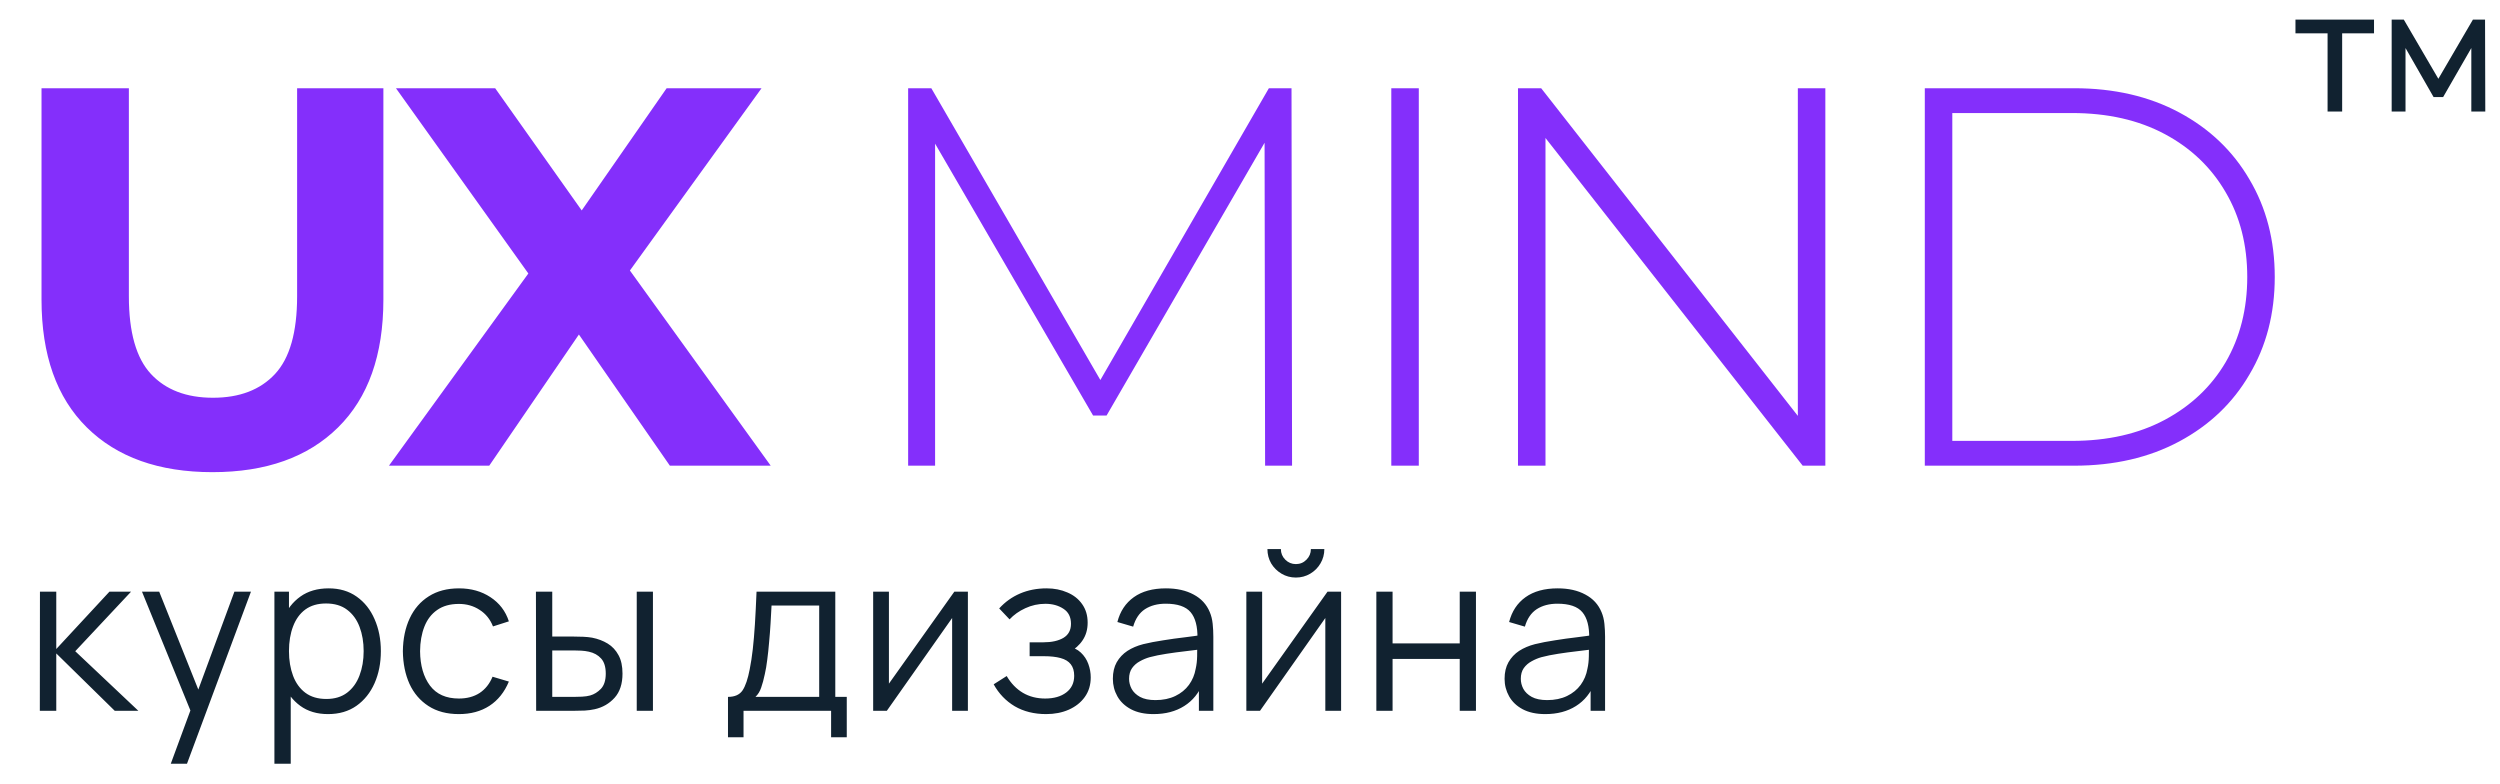
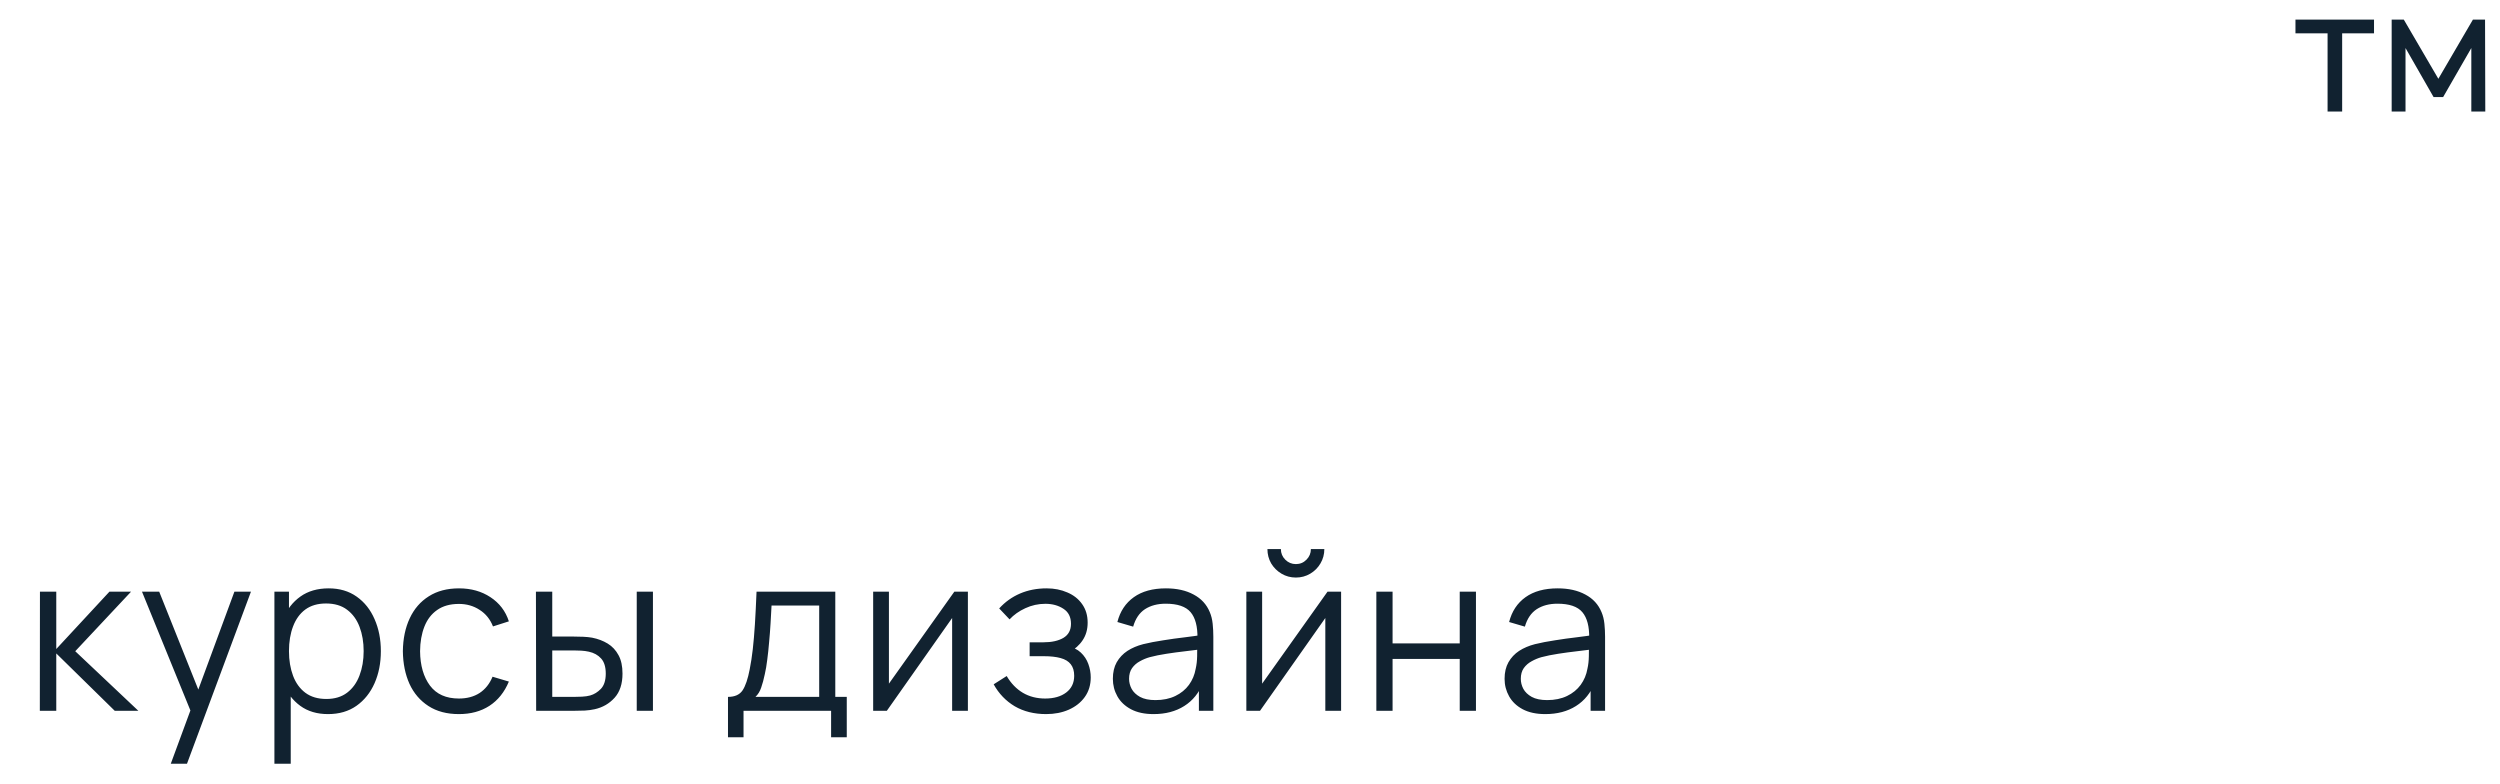
<svg xmlns="http://www.w3.org/2000/svg" width="102" height="32" viewBox="0 0 102 32" fill="none">
-   <path d="M8.668 19.264C6.483 19.264 4.774 18.655 3.542 17.438C2.31 16.221 1.694 14.483 1.694 12.224V3.6H5.258V12.092C5.258 13.559 5.559 14.615 6.16 15.26C6.761 15.905 7.605 16.228 8.69 16.228C9.775 16.228 10.619 15.905 11.22 15.26C11.821 14.615 12.122 13.559 12.122 12.092V3.6H15.642V12.224C15.642 14.483 15.026 16.221 13.794 17.438C12.562 18.655 10.853 19.264 8.668 19.264ZM15.869 19L22.491 9.87V12.466L16.155 3.6H20.203L24.581 9.782L22.887 9.804L27.199 3.6H31.071L24.779 12.312V9.76L31.445 19H27.331L22.799 12.466H24.427L19.961 19H15.869ZM37.052 19V3.6H37.998L45.148 15.942H44.642L51.77 3.6H52.694L52.716 19H51.616L51.594 5.294H51.902L45.148 16.954H44.598L37.822 5.294H38.152V19H37.052ZM56.765 19V3.6H57.887V19H56.765ZM61.934 19V3.6H62.88L73.858 17.614H73.352V3.6H74.474V19H73.55L62.55 4.986H63.056V19H61.934ZM78.532 19V3.6H84.626C86.254 3.6 87.684 3.93 88.916 4.59C90.148 5.25 91.101 6.159 91.776 7.318C92.465 8.477 92.81 9.804 92.81 11.3C92.81 12.796 92.465 14.123 91.776 15.282C91.101 16.441 90.148 17.35 88.916 18.01C87.684 18.67 86.254 19 84.626 19H78.532ZM79.654 17.988H84.538C85.99 17.988 87.251 17.702 88.322 17.13C89.392 16.558 90.221 15.773 90.808 14.776C91.394 13.764 91.688 12.605 91.688 11.3C91.688 9.995 91.394 8.843 90.808 7.846C90.221 6.834 89.392 6.042 88.322 5.47C87.251 4.898 85.99 4.612 84.538 4.612H79.654V17.988Z" fill="#842FFB" />
  <path d="M1.625 29L1.63 24.14H2.296V26.48L4.465 24.14H5.347L3.07 26.57L5.644 29H4.681L2.296 26.66V29H1.625ZM6.968 31.16L7.908 28.608L7.922 29.364L5.793 24.14H6.495L8.241 28.509H7.953L9.564 24.14H10.239L7.629 31.16H6.968ZM13.383 29.135C12.936 29.135 12.558 29.023 12.249 28.797C11.94 28.57 11.706 28.262 11.547 27.875C11.388 27.485 11.309 27.049 11.309 26.566C11.309 26.073 11.388 25.636 11.547 25.252C11.709 24.864 11.946 24.56 12.258 24.338C12.57 24.116 12.954 24.005 13.41 24.005C13.854 24.005 14.235 24.117 14.553 24.343C14.871 24.567 15.114 24.873 15.282 25.261C15.453 25.648 15.539 26.082 15.539 26.566C15.539 27.052 15.453 27.488 15.282 27.875C15.111 28.262 14.865 28.57 14.544 28.797C14.223 29.023 13.836 29.135 13.383 29.135ZM11.196 31.16V24.14H11.79V27.799H11.862V31.16H11.196ZM13.316 28.518C13.655 28.518 13.937 28.433 14.162 28.262C14.387 28.091 14.555 27.858 14.666 27.564C14.78 27.267 14.837 26.934 14.837 26.566C14.837 26.2 14.781 25.869 14.67 25.576C14.559 25.282 14.39 25.049 14.162 24.878C13.937 24.707 13.65 24.622 13.302 24.622C12.963 24.622 12.681 24.704 12.456 24.869C12.234 25.034 12.068 25.264 11.957 25.558C11.846 25.849 11.79 26.184 11.79 26.566C11.79 26.941 11.846 27.276 11.957 27.573C12.068 27.867 12.236 28.099 12.461 28.267C12.686 28.434 12.971 28.518 13.316 28.518ZM18.723 29.135C18.234 29.135 17.82 29.026 17.481 28.806C17.142 28.587 16.884 28.286 16.707 27.902C16.533 27.515 16.443 27.071 16.437 26.57C16.443 26.06 16.536 25.613 16.716 25.229C16.896 24.842 17.156 24.542 17.495 24.329C17.834 24.113 18.245 24.005 18.728 24.005C19.22 24.005 19.647 24.125 20.01 24.365C20.376 24.605 20.627 24.933 20.762 25.351L20.114 25.558C20 25.267 19.818 25.041 19.569 24.883C19.323 24.721 19.041 24.64 18.723 24.64C18.366 24.64 18.071 24.722 17.837 24.887C17.603 25.049 17.429 25.276 17.315 25.567C17.201 25.858 17.142 26.192 17.139 26.57C17.145 27.152 17.28 27.62 17.544 27.974C17.808 28.325 18.201 28.5 18.723 28.5C19.053 28.5 19.334 28.425 19.565 28.276C19.799 28.122 19.976 27.901 20.096 27.61L20.762 27.808C20.582 28.239 20.318 28.57 19.97 28.797C19.622 29.023 19.206 29.135 18.723 29.135ZM21.875 29L21.866 24.14H22.532V25.971H23.378C23.519 25.971 23.657 25.974 23.792 25.98C23.927 25.986 24.049 25.998 24.157 26.017C24.396 26.064 24.61 26.145 24.796 26.259C24.982 26.373 25.128 26.531 25.236 26.732C25.345 26.93 25.398 27.18 25.398 27.483C25.398 27.901 25.291 28.229 25.075 28.469C24.858 28.709 24.587 28.865 24.26 28.937C24.137 28.964 24.003 28.982 23.86 28.991C23.715 28.997 23.575 29 23.436 29H21.875ZM22.532 28.433H23.41C23.509 28.433 23.621 28.43 23.747 28.424C23.873 28.418 23.984 28.401 24.08 28.375C24.242 28.329 24.387 28.239 24.517 28.105C24.648 27.966 24.715 27.759 24.715 27.483C24.715 27.21 24.651 27.005 24.526 26.867C24.399 26.726 24.232 26.633 24.021 26.588C23.925 26.567 23.823 26.553 23.715 26.547C23.61 26.541 23.509 26.538 23.41 26.538H22.532V28.433ZM25.979 29V24.14H26.64V29H25.979ZM29.702 30.08V28.433C29.978 28.433 30.176 28.345 30.296 28.168C30.416 27.988 30.513 27.701 30.588 27.308C30.639 27.053 30.681 26.779 30.714 26.485C30.747 26.191 30.776 25.855 30.8 25.477C30.824 25.096 30.846 24.65 30.867 24.14H34.08V28.433H34.548V30.08H33.909V29H30.336V30.08H29.702ZM30.822 28.433H33.423V24.707H31.479C31.47 24.935 31.457 25.177 31.439 25.431C31.424 25.686 31.404 25.942 31.38 26.197C31.359 26.451 31.334 26.692 31.304 26.916C31.277 27.139 31.244 27.334 31.205 27.502C31.16 27.718 31.11 27.902 31.056 28.055C31.005 28.208 30.927 28.334 30.822 28.433ZM39.49 24.14V29H38.847V25.215L36.183 29H35.625V24.14H36.268V27.893L38.937 24.14H39.49ZM42.684 29.135C42.195 29.135 41.767 29.029 41.401 28.816C41.038 28.599 40.752 28.301 40.542 27.92L41.073 27.582C41.25 27.883 41.47 28.11 41.734 28.267C41.998 28.422 42.301 28.5 42.643 28.5C43 28.5 43.287 28.418 43.503 28.253C43.719 28.088 43.827 27.861 43.827 27.573C43.827 27.375 43.78 27.218 43.687 27.101C43.597 26.984 43.459 26.9 43.273 26.849C43.09 26.798 42.861 26.773 42.585 26.773H42.009V26.206H42.576C42.912 26.206 43.182 26.145 43.386 26.026C43.593 25.902 43.696 25.71 43.696 25.45C43.696 25.174 43.593 24.97 43.386 24.837C43.182 24.703 42.937 24.635 42.652 24.635C42.364 24.635 42.091 24.695 41.833 24.815C41.578 24.932 41.364 25.084 41.19 25.27L40.767 24.824C41.01 24.557 41.293 24.355 41.617 24.216C41.944 24.076 42.306 24.005 42.702 24.005C43.014 24.005 43.296 24.061 43.548 24.172C43.803 24.279 44.004 24.439 44.151 24.648C44.301 24.858 44.376 25.11 44.376 25.404C44.376 25.68 44.308 25.919 44.173 26.12C44.041 26.321 43.854 26.488 43.611 26.619L43.575 26.372C43.785 26.411 43.959 26.495 44.097 26.624C44.235 26.753 44.337 26.907 44.403 27.087C44.469 27.267 44.502 27.451 44.502 27.637C44.502 27.945 44.421 28.212 44.259 28.438C44.1 28.66 43.882 28.832 43.606 28.955C43.333 29.075 43.026 29.135 42.684 29.135ZM47.065 29.135C46.699 29.135 46.392 29.069 46.143 28.937C45.897 28.805 45.712 28.63 45.589 28.41C45.466 28.192 45.405 27.953 45.405 27.695C45.405 27.431 45.457 27.206 45.562 27.02C45.67 26.831 45.816 26.677 45.999 26.556C46.185 26.436 46.399 26.345 46.642 26.282C46.888 26.222 47.16 26.169 47.457 26.125C47.757 26.076 48.049 26.036 48.334 26.003C48.622 25.967 48.874 25.933 49.09 25.899L48.856 26.044C48.865 25.564 48.772 25.208 48.577 24.977C48.382 24.746 48.043 24.631 47.56 24.631C47.227 24.631 46.945 24.706 46.714 24.855C46.486 25.006 46.326 25.242 46.233 25.567L45.589 25.378C45.7 24.942 45.924 24.605 46.26 24.365C46.596 24.125 47.032 24.005 47.569 24.005C48.013 24.005 48.39 24.089 48.699 24.257C49.011 24.422 49.231 24.662 49.36 24.977C49.42 25.118 49.459 25.276 49.477 25.45C49.495 25.623 49.504 25.8 49.504 25.98V29H48.915V27.78L49.086 27.852C48.921 28.27 48.664 28.587 48.316 28.806C47.968 29.026 47.551 29.135 47.065 29.135ZM47.142 28.564C47.451 28.564 47.721 28.508 47.952 28.397C48.183 28.286 48.369 28.134 48.51 27.942C48.651 27.747 48.742 27.529 48.784 27.285C48.82 27.13 48.84 26.959 48.843 26.773C48.846 26.584 48.847 26.442 48.847 26.349L49.099 26.48C48.874 26.51 48.63 26.54 48.366 26.57C48.105 26.6 47.847 26.634 47.592 26.674C47.34 26.712 47.112 26.759 46.908 26.813C46.77 26.852 46.636 26.907 46.507 26.98C46.378 27.049 46.272 27.142 46.188 27.259C46.107 27.375 46.066 27.521 46.066 27.695C46.066 27.836 46.101 27.973 46.17 28.105C46.242 28.236 46.356 28.346 46.512 28.433C46.671 28.52 46.881 28.564 47.142 28.564ZM52.872 23.564C52.659 23.564 52.464 23.512 52.287 23.407C52.11 23.302 51.969 23.162 51.864 22.988C51.762 22.811 51.711 22.616 51.711 22.403H52.26C52.26 22.571 52.32 22.715 52.44 22.835C52.56 22.955 52.704 23.015 52.872 23.015C53.043 23.015 53.187 22.955 53.304 22.835C53.424 22.715 53.484 22.571 53.484 22.403H54.033C54.033 22.616 53.98 22.811 53.875 22.988C53.773 23.162 53.634 23.302 53.457 23.407C53.28 23.512 53.085 23.564 52.872 23.564ZM54.717 24.14V29H54.073V25.215L51.409 29H50.851V24.14H51.495V27.893L54.163 24.14H54.717ZM56.155 29V24.14H56.817V26.25H59.557V24.14H60.219V29H59.557V26.885H56.817V29H56.155ZM63.048 29.135C62.682 29.135 62.374 29.069 62.125 28.937C61.879 28.805 61.695 28.63 61.572 28.41C61.449 28.192 61.387 27.953 61.387 27.695C61.387 27.431 61.44 27.206 61.545 27.02C61.653 26.831 61.798 26.677 61.981 26.556C62.167 26.436 62.382 26.345 62.625 26.282C62.871 26.222 63.142 26.169 63.439 26.125C63.739 26.076 64.032 26.036 64.317 26.003C64.605 25.967 64.857 25.933 65.073 25.899L64.839 26.044C64.848 25.564 64.755 25.208 64.56 24.977C64.365 24.746 64.026 24.631 63.543 24.631C63.21 24.631 62.928 24.706 62.697 24.855C62.469 25.006 62.308 25.242 62.215 25.567L61.572 25.378C61.683 24.942 61.906 24.605 62.242 24.365C62.578 24.125 63.015 24.005 63.552 24.005C63.996 24.005 64.372 24.089 64.681 24.257C64.993 24.422 65.214 24.662 65.343 24.977C65.403 25.118 65.442 25.276 65.46 25.45C65.478 25.623 65.487 25.8 65.487 25.98V29H64.897V27.78L65.068 27.852C64.903 28.27 64.647 28.587 64.299 28.806C63.951 29.026 63.534 29.135 63.048 29.135ZM63.124 28.564C63.433 28.564 63.703 28.508 63.934 28.397C64.165 28.286 64.351 28.134 64.492 27.942C64.633 27.747 64.725 27.529 64.767 27.285C64.803 27.13 64.822 26.959 64.825 26.773C64.828 26.584 64.83 26.442 64.83 26.349L65.082 26.48C64.857 26.51 64.612 26.54 64.348 26.57C64.087 26.6 63.829 26.634 63.574 26.674C63.322 26.712 63.094 26.759 62.89 26.813C62.752 26.852 62.619 26.907 62.49 26.98C62.361 27.049 62.254 27.142 62.17 27.259C62.089 27.375 62.049 27.521 62.049 27.695C62.049 27.836 62.083 27.973 62.152 28.105C62.224 28.236 62.338 28.346 62.494 28.433C62.653 28.52 62.863 28.564 63.124 28.564Z" fill="#112230" />
  <path d="M97.58 4.55V0.8H98.075L99.485 3.215L100.895 0.8H101.39L101.4 4.55H100.83V1.96L99.68 3.96H99.29L98.145 1.96V4.55H97.58ZM94.965 4.55V1.36H93.655V0.8H96.86V1.36H95.56V4.55H94.965Z" fill="#112230" />
</svg>